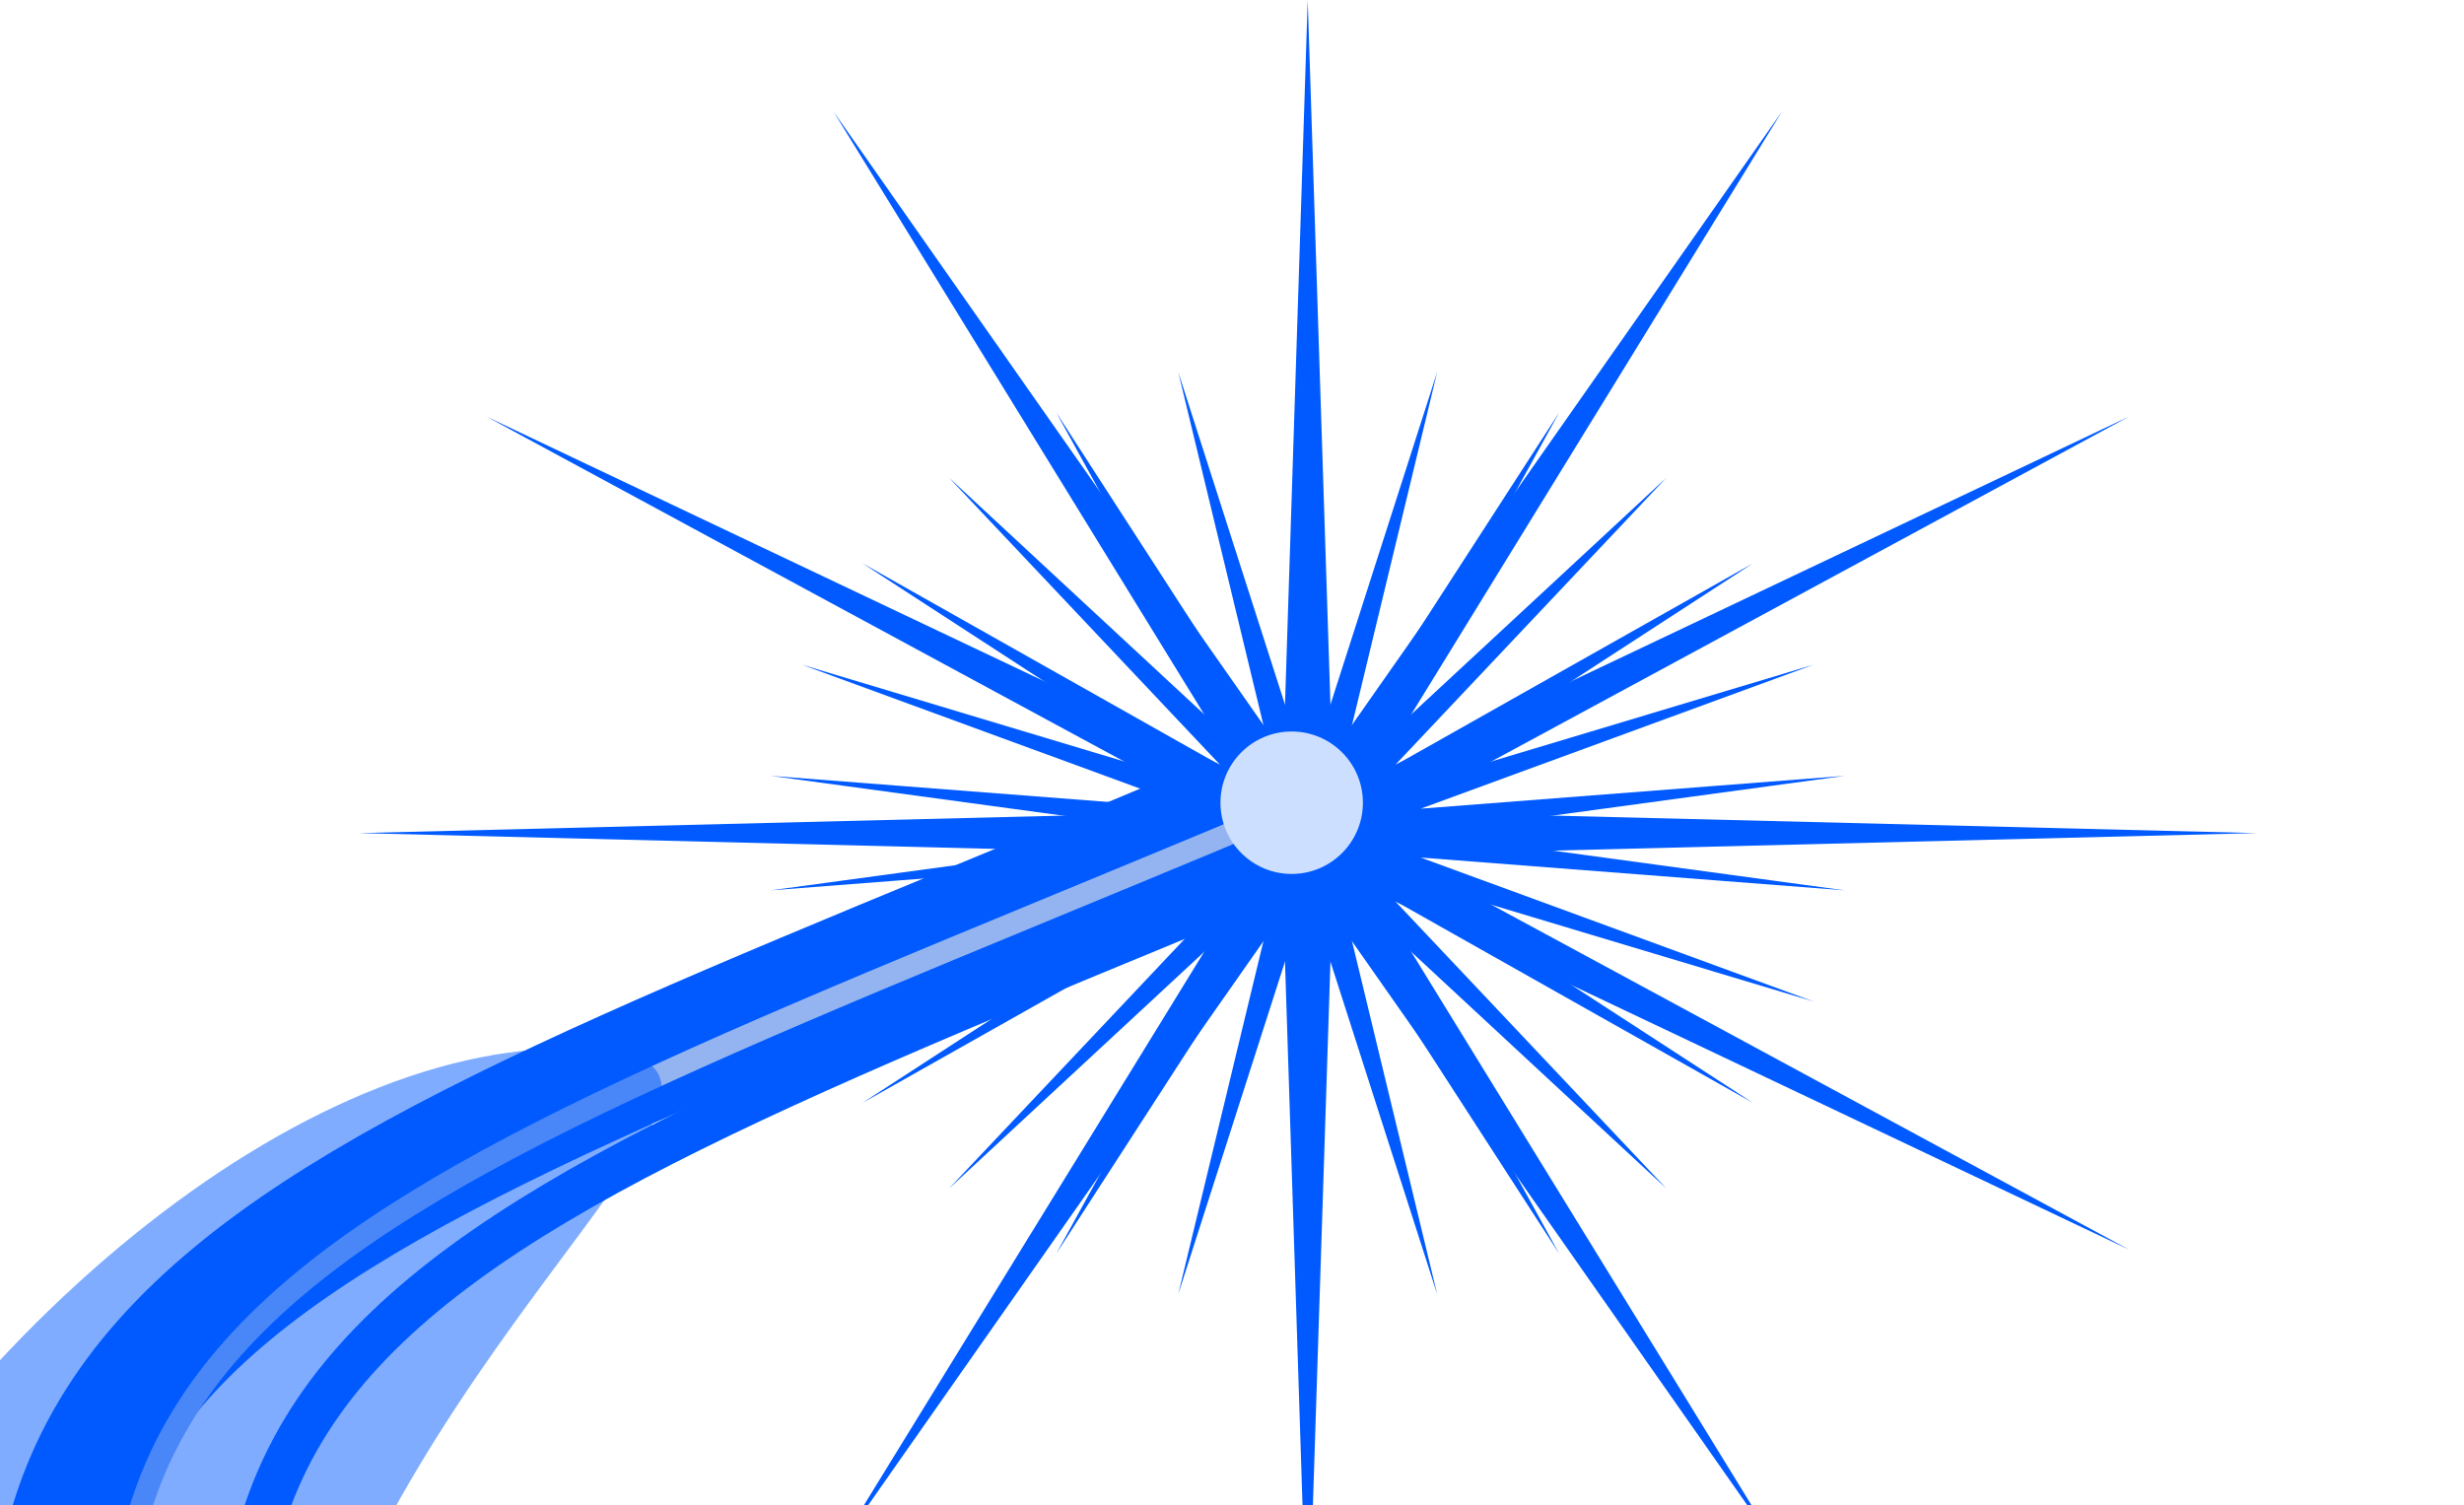
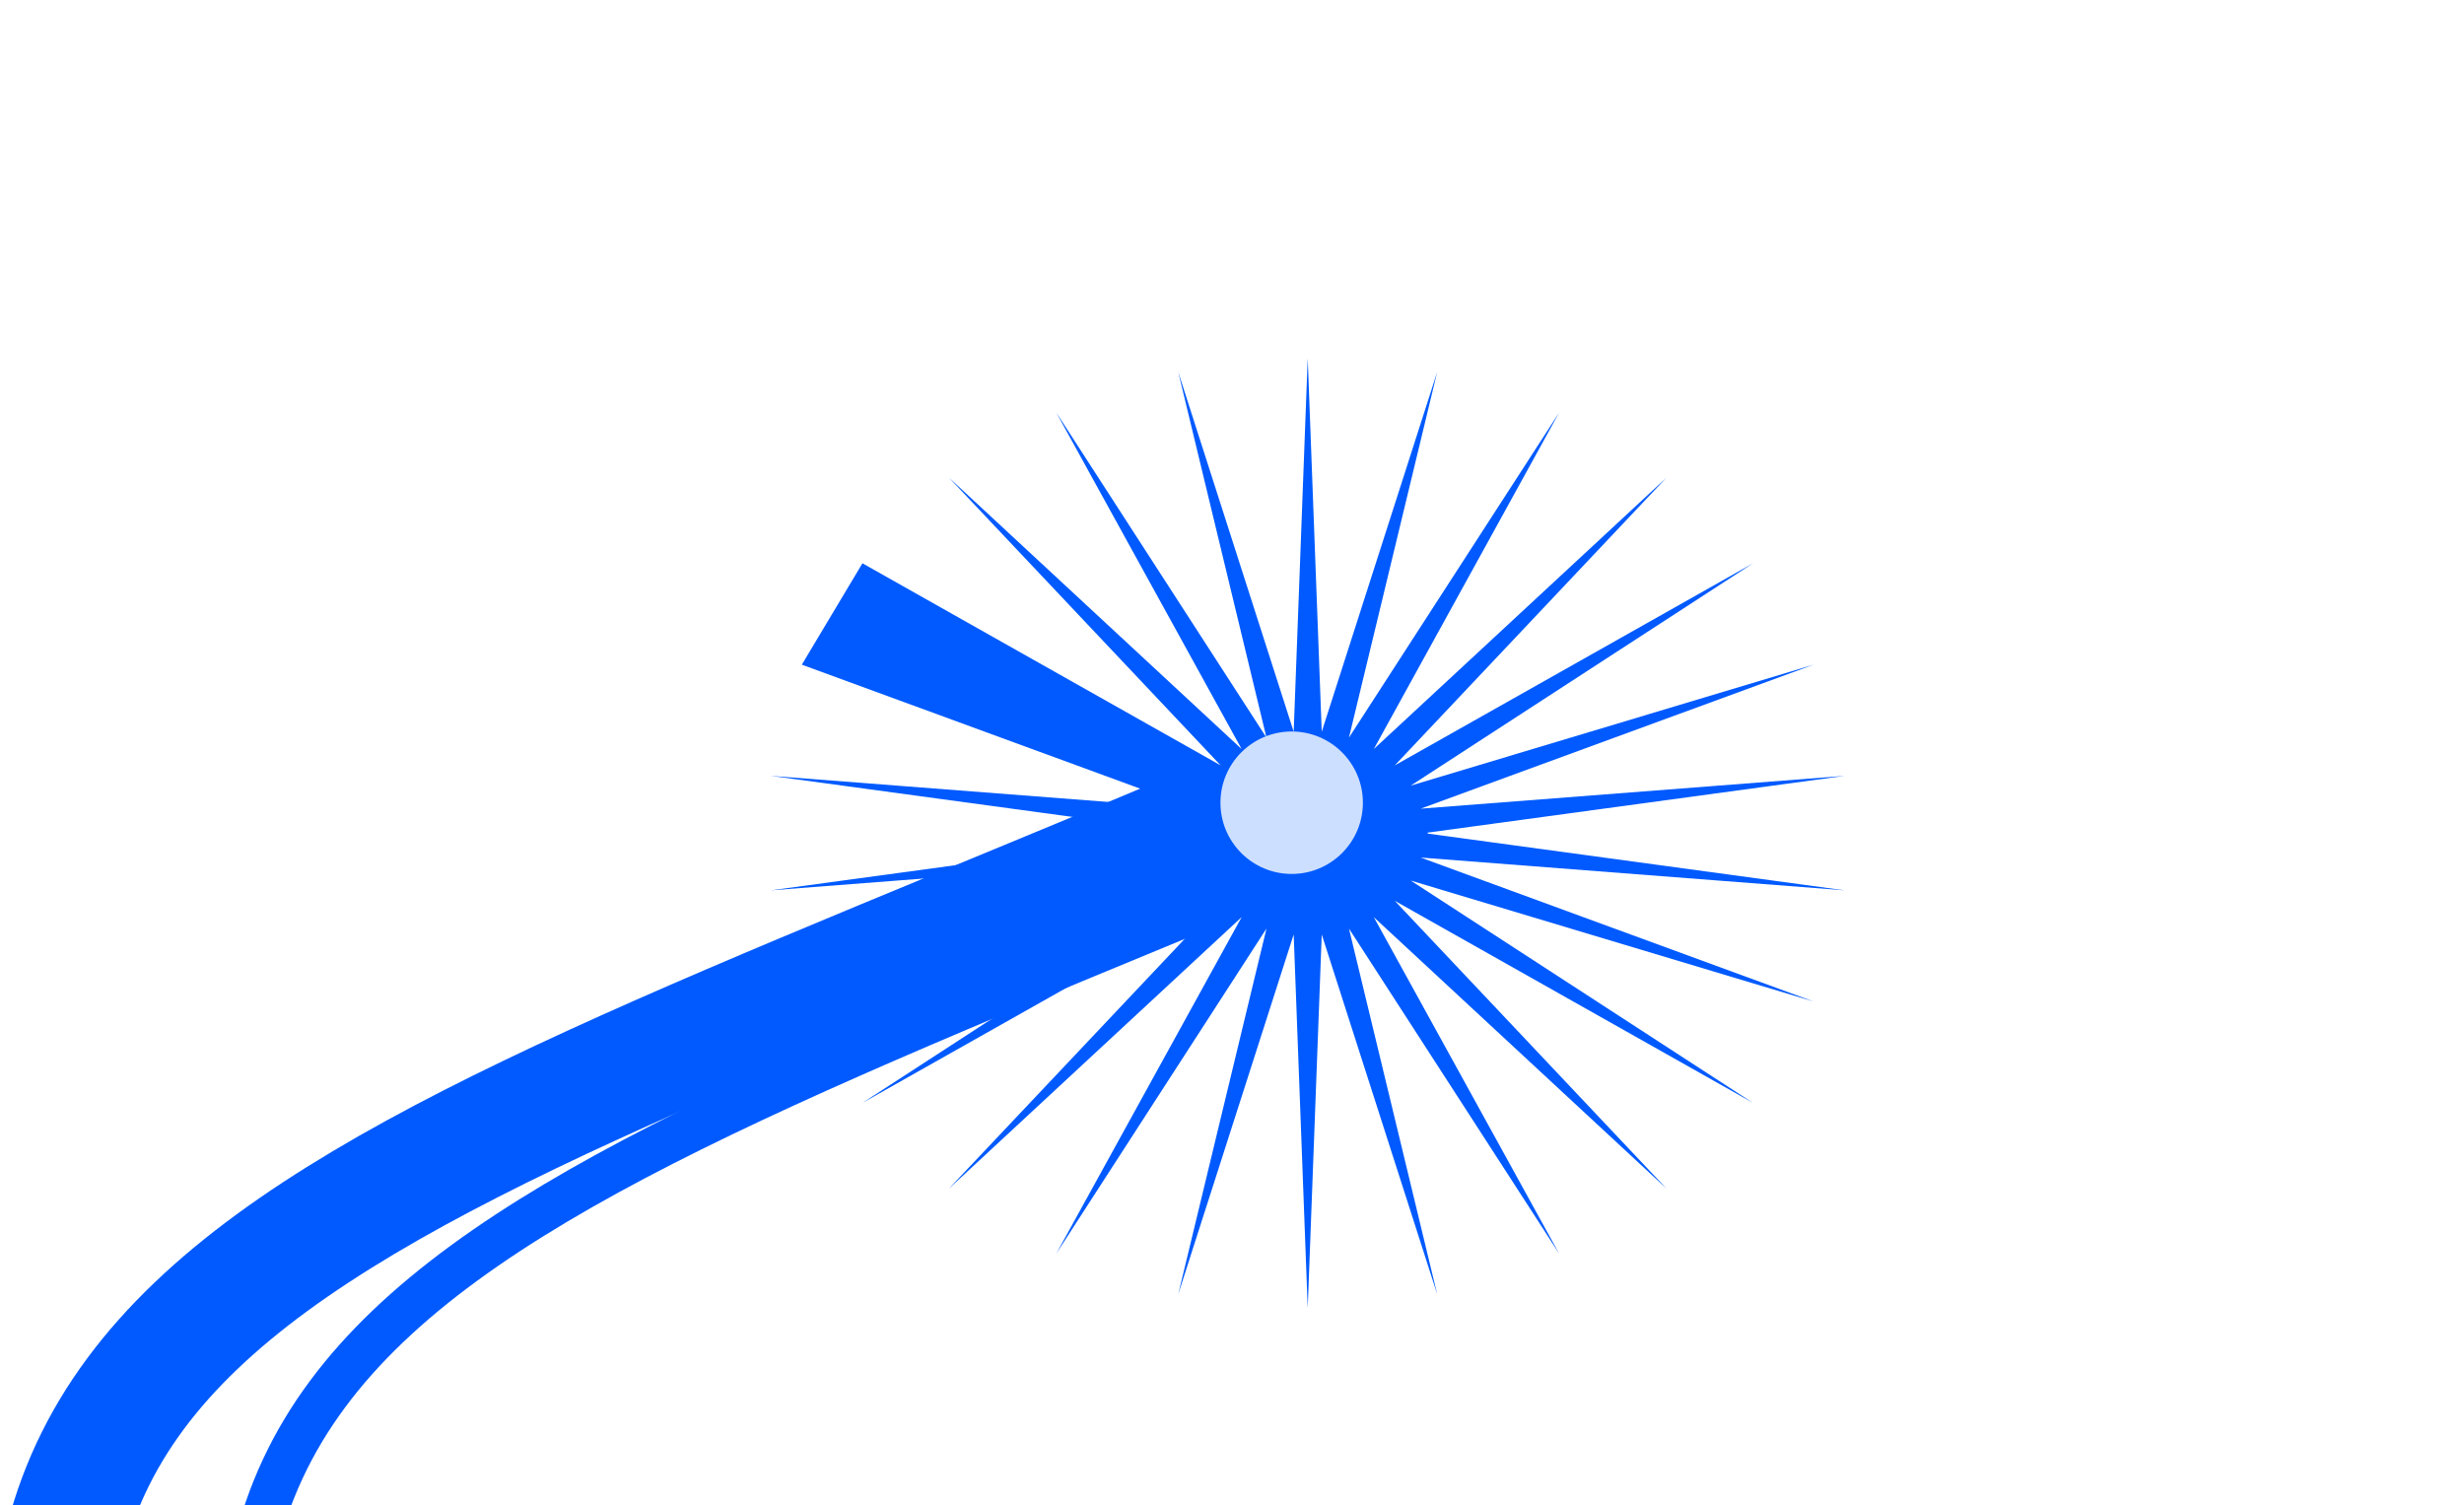
<svg xmlns="http://www.w3.org/2000/svg" width="1920" height="1173" viewBox="0 0 1920 1173" fill="none">
  <g clip-path="url(#clip0_3332_22)">
    <g filter="url(#filter0_f_3332_22)">
-       <path d="M1019 279.072L1029.93 570.181L1119.9 289.827L1051.14 574.771L1214.93 321.465L1070.49 583.686L1298.57 372.148L1086.85 596.406L1365.97 438.931L1099.26 612.193L1413.21 517.933L1107.01 630.129L1437.53 604.561L1109.65 649.172L1437.53 693.783L1107.01 668.215L1413.21 780.411L1099.26 686.151L1365.97 859.413L1086.85 701.938L1298.57 926.196L1070.49 714.658L1214.93 976.879L1051.14 723.573L1119.9 1008.52L1029.93 728.163L1019 1019.27L1008.07 728.163L918.105 1008.52L986.858 723.573L823.072 976.879L967.509 714.658L739.427 926.196L951.152 701.938L672.029 859.413L938.739 686.151L624.796 780.411L930.99 668.215L600.472 693.783L928.356 649.172L600.472 604.561L930.99 630.129L624.796 517.933L938.739 612.193L672.029 438.931L951.152 596.406L739.427 372.148L967.509 583.686L823.072 321.465L986.858 574.771L918.105 289.827L1008.07 570.181L1019 279.072Z" fill="#005AFF" />
+       <path d="M1019 279.072L1029.93 570.181L1119.9 289.827L1051.14 574.771L1214.93 321.465L1070.49 583.686L1298.57 372.148L1086.85 596.406L1365.97 438.931L1099.26 612.193L1413.21 517.933L1107.01 630.129L1437.53 604.561L1109.65 649.172L1437.53 693.783L1107.01 668.215L1413.21 780.411L1099.26 686.151L1365.97 859.413L1086.85 701.938L1298.57 926.196L1070.49 714.658L1214.93 976.879L1051.14 723.573L1119.9 1008.52L1029.93 728.163L1019 1019.27L1008.07 728.163L918.105 1008.52L986.858 723.573L823.072 976.879L967.509 714.658L739.427 926.196L951.152 701.938L672.029 859.413L938.739 686.151L624.796 780.411L930.99 668.215L600.472 693.783L928.356 649.172L600.472 604.561L930.99 630.129L624.796 517.933L672.029 438.931L951.152 596.406L739.427 372.148L967.509 583.686L823.072 321.465L986.858 574.771L918.105 289.827L1008.07 570.181L1019 279.072Z" fill="#005AFF" />
    </g>
    <g filter="url(#filter1_f_3332_22)">
-       <path d="M1019 0L1037.94 587.094L1388.5 86.972L1070.73 603.727L1658.99 324.586L1089.67 632.538L1758 649.172L1089.67 665.806L1658.99 973.758L1070.73 694.616L1388.5 1211.37L1037.94 711.25L1019 1298.34L1000.06 711.25L649.499 1211.37L967.268 694.616L379.006 973.758L948.332 665.806L279.999 649.172L948.332 632.538L379.006 324.586L967.268 603.727L649.499 86.972L1000.06 587.094L1019 0Z" fill="#005AFF" />
-     </g>
+       </g>
    <g filter="url(#filter2_f_3332_22)">
      <path d="M957.563 636.2C177.561 964.585 -134.747 1024.56 134.008 1662.92" stroke="#005AFF" stroke-width="93.365" />
    </g>
    <g filter="url(#filter3_f_3332_22)">
      <path d="M1107.14 636.574C327.136 964.959 14.827 1024.93 283.582 1663.29" stroke="#005AFF" stroke-width="34.297" />
    </g>
    <g filter="url(#filter4_f_3332_22)">
-       <path d="M1011.8 627.184C231.801 955.569 -80.508 1015.54 188.248 1653.91" stroke="#93B4F0" stroke-width="17.149" />
-     </g>
+       </g>
    <g opacity="0.5" filter="url(#filter5_f_3332_22)">
-       <path d="M427.896 817.328C201.69 827.235 -83.761 1080.01 -209.676 1381.92C-335.592 1683.82 -254.29 1920.54 -28.084 1910.63C198.122 1900.72 134.19 1574.57 260.106 1272.66C386.021 970.751 654.102 807.42 427.896 817.328Z" fill="#005AFF" />
-     </g>
+       </g>
    <g filter="url(#filter6_f_3332_22)">
      <circle cx="1006.5" cy="625.5" r="55.5" fill="#CDDFFF" />
    </g>
  </g>
  <defs>
    <filter id="filter0_f_3332_22" x="569.28" y="247.881" width="899.441" height="802.583" filterUnits="userSpaceOnUse" color-interpolation-filters="sRGB">
      <feFlood flood-opacity="0" result="BackgroundImageFix" />
      <feBlend mode="normal" in="SourceGraphic" in2="BackgroundImageFix" result="shape" />
      <feGaussianBlur stdDeviation="15.596" result="effect1_foregroundBlur_3332_22" />
    </filter>
    <filter id="filter1_f_3332_22" x="205.023" y="-74.975" width="1627.95" height="1448.29" filterUnits="userSpaceOnUse" color-interpolation-filters="sRGB">
      <feFlood flood-opacity="0" result="BackgroundImageFix" />
      <feBlend mode="normal" in="SourceGraphic" in2="BackgroundImageFix" result="shape" />
      <feGaussianBlur stdDeviation="37.488" result="effect1_foregroundBlur_3332_22" />
    </filter>
    <filter id="filter2_f_3332_22" x="-107.355" y="493.175" width="1183.03" height="1287.86" filterUnits="userSpaceOnUse" color-interpolation-filters="sRGB">
      <feFlood flood-opacity="0" result="BackgroundImageFix" />
      <feBlend mode="normal" in="SourceGraphic" in2="BackgroundImageFix" result="shape" />
      <feGaussianBlur stdDeviation="13.8" result="effect1_foregroundBlur_3332_22" />
    </filter>
    <filter id="filter3_f_3332_22" x="71.752" y="520.769" width="1142.04" height="1249.18" filterUnits="userSpaceOnUse" color-interpolation-filters="sRGB">
      <feFlood flood-opacity="0" result="BackgroundImageFix" />
      <feBlend mode="normal" in="SourceGraphic" in2="BackgroundImageFix" result="shape" />
      <feGaussianBlur stdDeviation="13.8" result="effect1_foregroundBlur_3332_22" />
    </filter>
    <filter id="filter4_f_3332_22" x="28.497" y="562.787" width="1043.13" height="1150.94" filterUnits="userSpaceOnUse" color-interpolation-filters="sRGB">
      <feFlood flood-opacity="0" result="BackgroundImageFix" />
      <feBlend mode="normal" in="SourceGraphic" in2="BackgroundImageFix" result="shape" />
      <feGaussianBlur stdDeviation="9.098" result="effect1_foregroundBlur_3332_22" />
    </filter>
    <filter id="filter5_f_3332_22" x="-459.48" y="626.361" width="1165.65" height="1475.11" filterUnits="userSpaceOnUse" color-interpolation-filters="sRGB">
      <feFlood flood-opacity="0" result="BackgroundImageFix" />
      <feBlend mode="normal" in="SourceGraphic" in2="BackgroundImageFix" result="shape" />
      <feGaussianBlur stdDeviation="95.27" result="effect1_foregroundBlur_3332_22" />
    </filter>
    <filter id="filter6_f_3332_22" x="880.7" y="499.7" width="251.6" height="251.6" filterUnits="userSpaceOnUse" color-interpolation-filters="sRGB">
      <feFlood flood-opacity="0" result="BackgroundImageFix" />
      <feBlend mode="normal" in="SourceGraphic" in2="BackgroundImageFix" result="shape" />
      <feGaussianBlur stdDeviation="35.15" result="effect1_foregroundBlur_3332_22" />
    </filter>
    <clipPath id="clip0_3332_22">
      <rect width="1920" height="1173" fill="white" />
    </clipPath>
  </defs>
</svg>